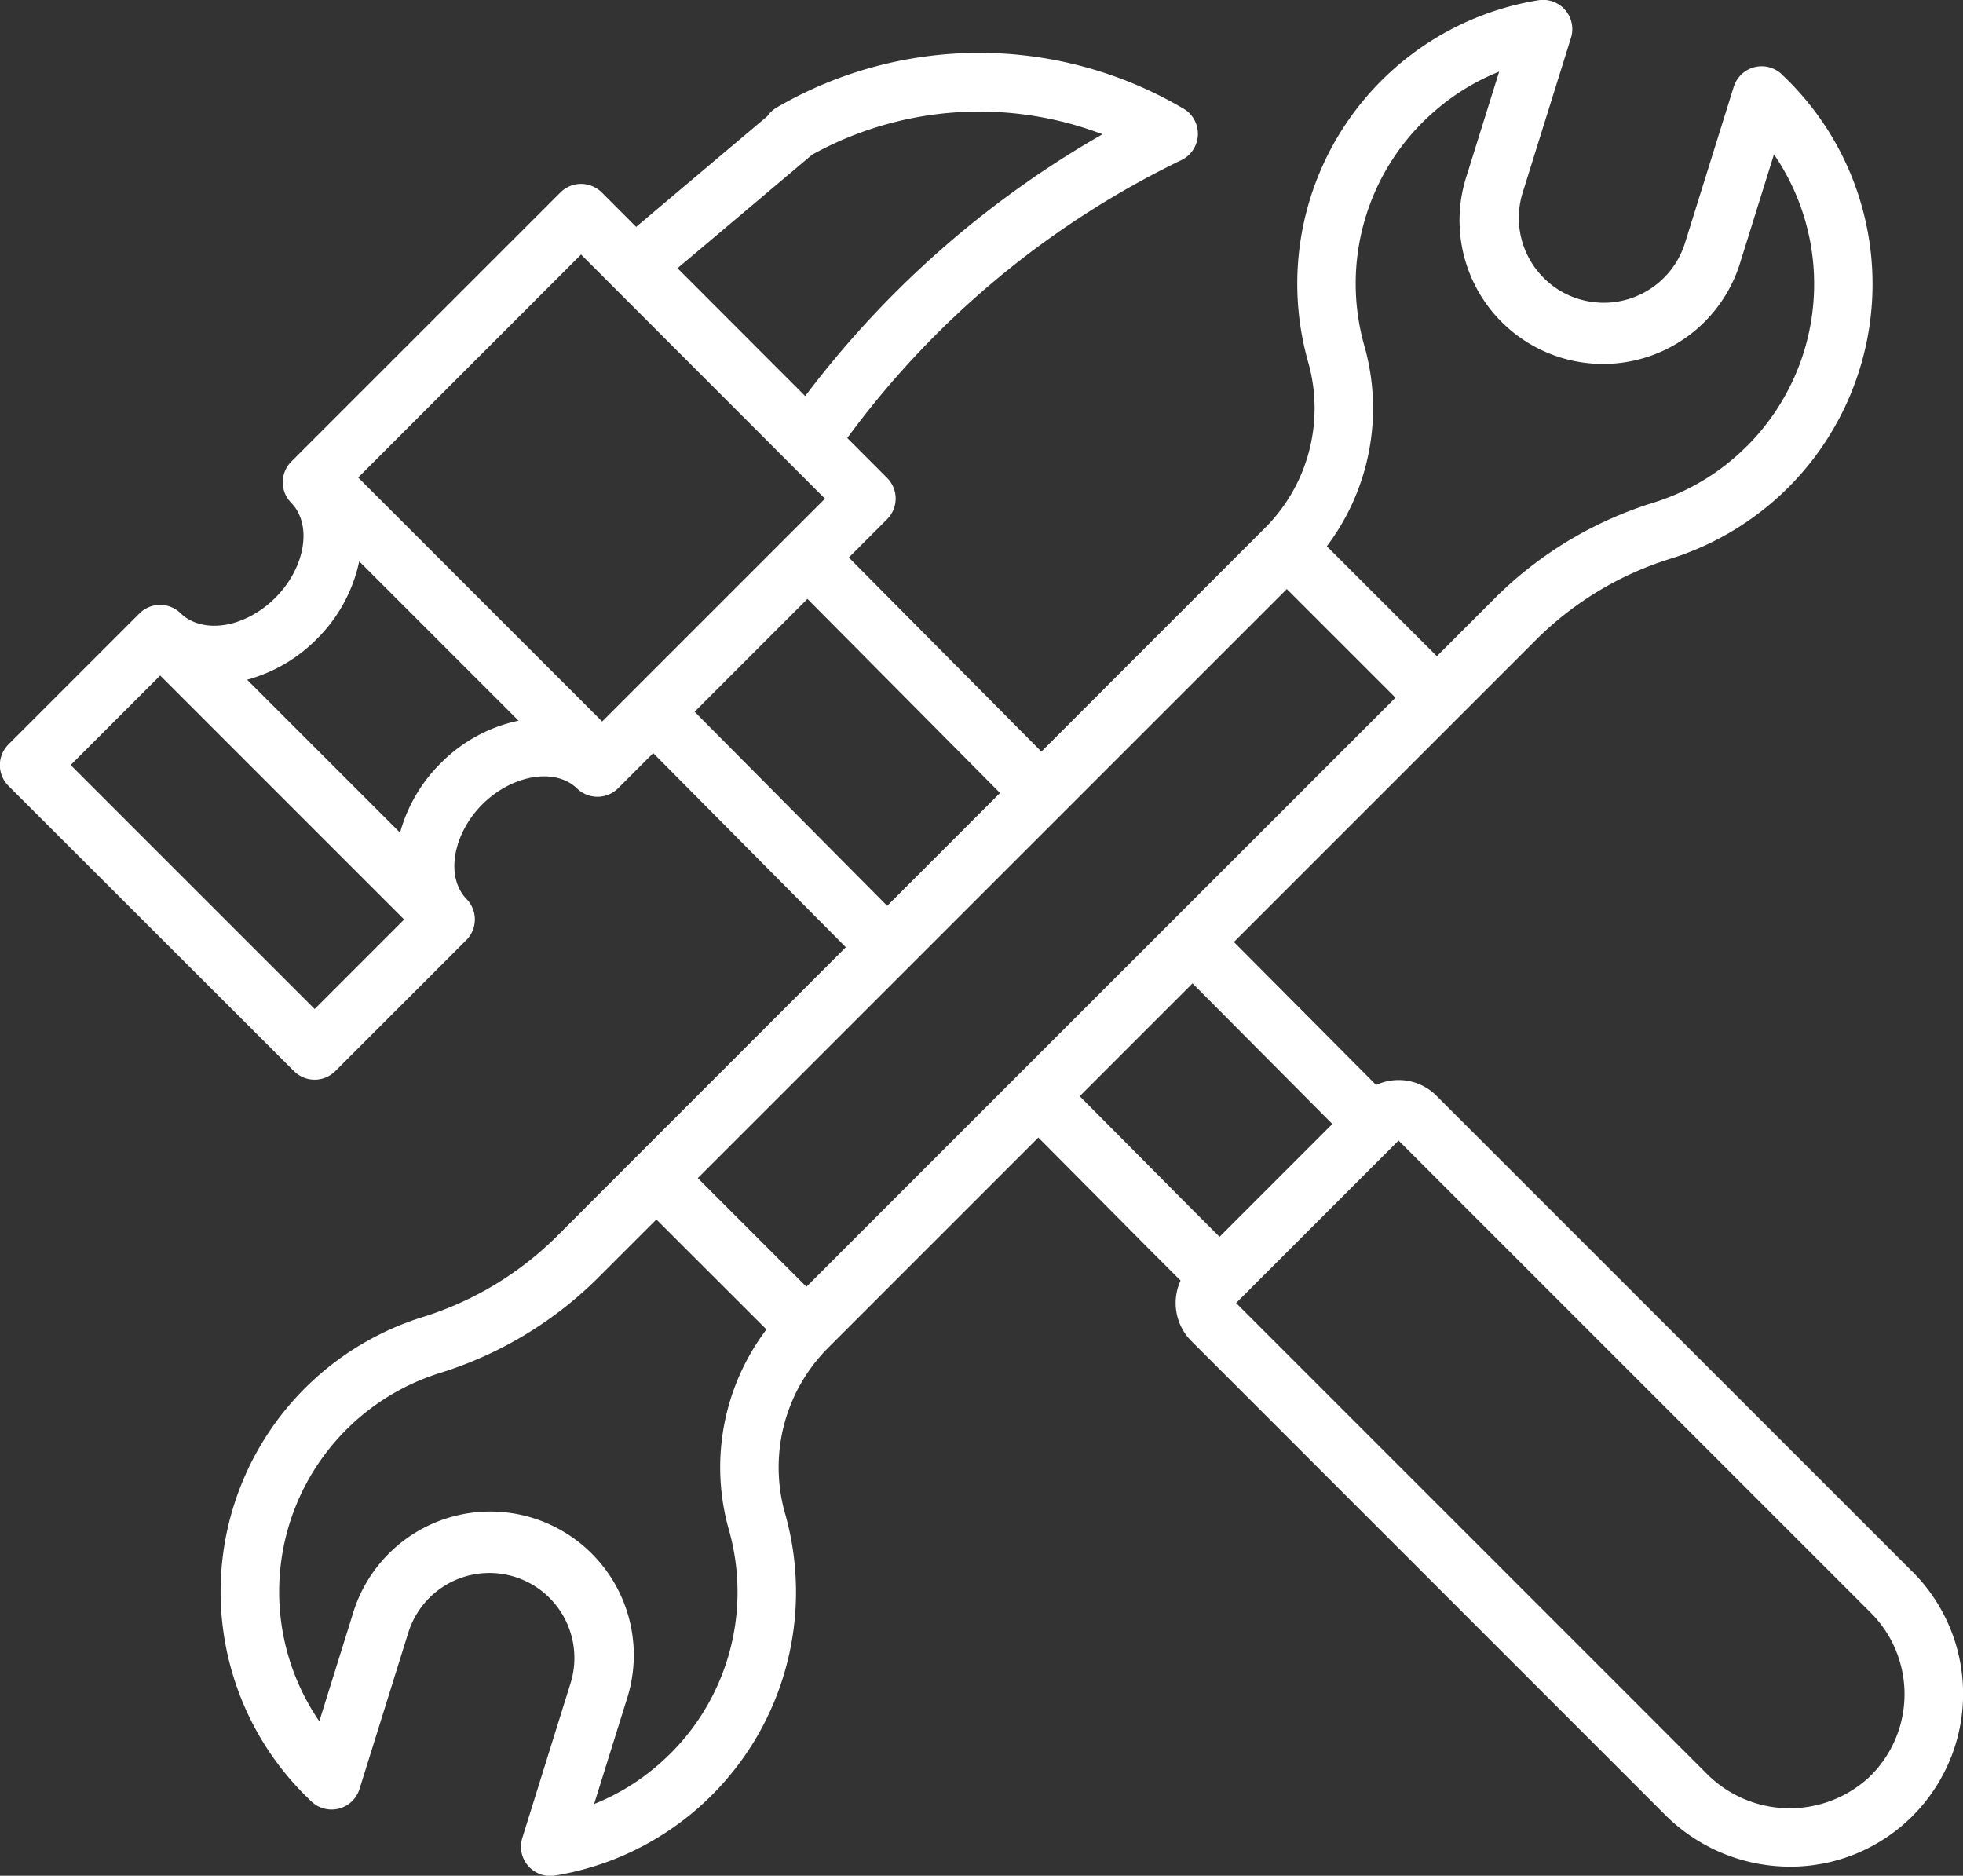
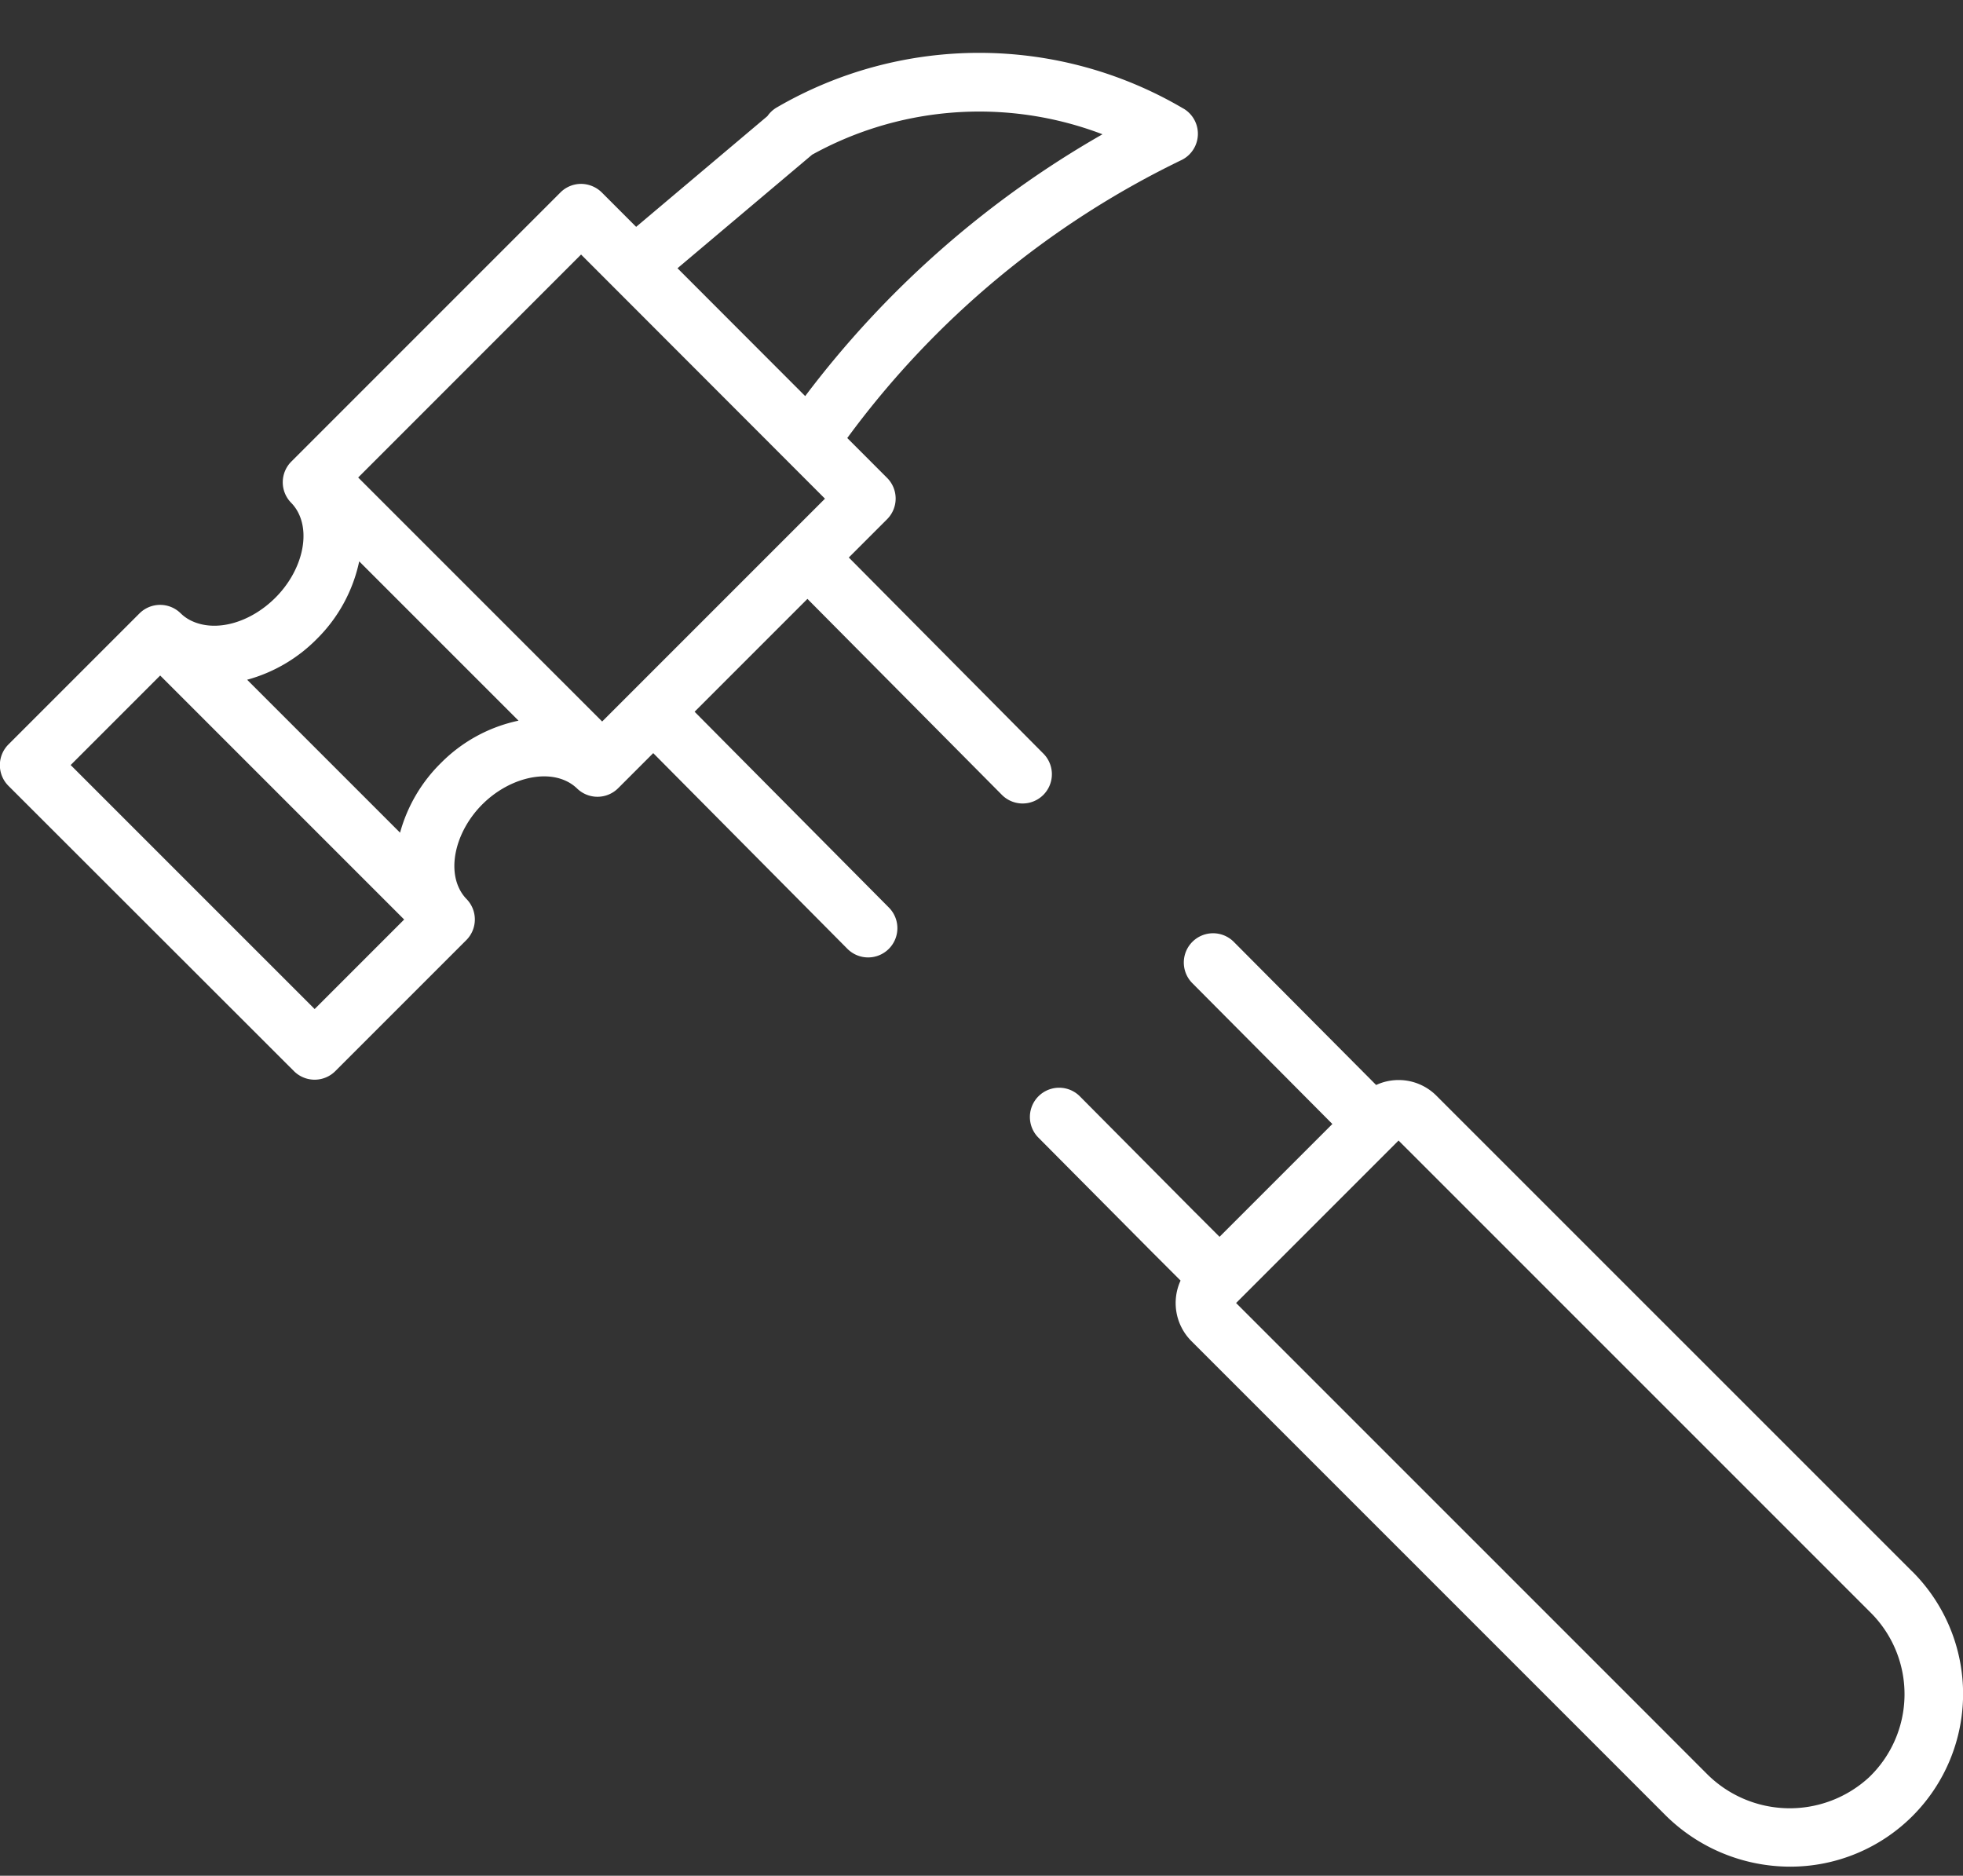
<svg xmlns="http://www.w3.org/2000/svg" width="109.421" height="104.548" viewBox="0 0 109.421 104.548">
  <rect x="0" y="0" width="109.421" height="104.548" fill="#333333" stroke="none" />
  <g id="outils-et-ustensiles" transform="translate(0 -11.401)">
    <g id="Groupe_119" data-name="Groupe 119" transform="translate(59.482 65.556)">
      <g id="Groupe_118" data-name="Groupe 118">
        <path id="Tracé_164" data-name="Tracé 164" d="M325.439,298.241l-26.518-26.515a2.973,2.973,0,0,0-2.117-.881h0a2.98,2.98,0,0,0-1.251.276l-7.946-7.989a1.631,1.631,0,0,0-2.306,2.307l7.812,7.856-3.143,3.143-3.145,3.145-1.349-1.349-.05-.048-6.415-6.46a1.631,1.631,0,0,0-2.306,2.306l6.463,6.508.05.048,1.434,1.434a3,3,0,0,0,.6,3.369l23.283,23.282a1.631,1.631,0,1,0,2.307-2.306l-23.095-23.094,9.056-9.056,26.332,26.33a6.415,6.415,0,0,1-.111,9.166,6.523,6.523,0,0,1-9.053-.214l-3.129-3.132a1.631,1.631,0,1,0-2.307,2.306l3.13,3.132a9.878,9.878,0,0,0,6.992,2.884,9.631,9.631,0,0,0,6.785-16.449Z" transform="translate(-278.327 -264.802)" fill="#fff" />
      </g>
    </g>
    <g id="Groupe_121" data-name="Groupe 121" transform="translate(0 14.347)">
      <g id="Groupe_120" data-name="Groupe 120" transform="translate(0)">
        <path id="Tracé_165" data-name="Tracé 165" d="M65.964,28.288a22.427,22.427,0,0,0-22.648-.072,1.631,1.631,0,1,0,1.609,2.838,19.257,19.257,0,0,1,16.529-1.333A54.754,54.754,0,0,0,44.883,44.314l-7.118-7.126,7.676-6.474a1.631,1.631,0,0,0-2.306-2.307L35.46,34.881l-1.914-1.916a1.662,1.662,0,0,0-1.154-.479,1.63,1.63,0,0,0-1.153.478l-15,15a1.631,1.631,0,0,0-.012,2.294,2.26,2.26,0,0,1,.406.57c.667,1.327.129,3.311-1.278,4.719s-3.315,1.935-4.667,1.3a2.2,2.2,0,0,1-.618-.427,1.631,1.631,0,0,0-2.3.011l-7.3,7.3a1.631,1.631,0,0,0,0,2.306L16.385,81.938a1.63,1.63,0,0,0,2.306,0l7.3-7.3a1.631,1.631,0,0,0,.018-2.288,2.245,2.245,0,0,1-.412-.592c-.646-1.324-.1-3.3,1.29-4.689s3.385-1.942,4.712-1.282a2.271,2.271,0,0,1,.57.4,1.631,1.631,0,0,0,2.288-.018l1.955-1.955,10.816,10.9a1.631,1.631,0,1,0,2.306-2.307l-10.816-10.9,6.29-6.29,10.816,10.9a1.631,1.631,0,1,0,2.306-2.306l-10.816-10.9,2.133-2.133a1.63,1.63,0,0,0,0-2.306l-2.219-2.221A50.193,50.193,0,0,1,65.8,31.186a1.631,1.631,0,0,0,.165-2.9ZM17.539,78.478l-13.6-13.6,4.99-4.99,13.6,13.6Zm7.038-13.712A8.665,8.665,0,0,0,22.3,68.648l-8.524-8.524a8.656,8.656,0,0,0,3.884-2.273,8.577,8.577,0,0,0,2.363-4.326l8.88,8.88A8.579,8.579,0,0,0,24.577,64.766Zm8.988-2.314-13.6-13.6L32.39,36.424,45.985,50.032Z" transform="translate(0 -25.183)" fill="#fff" />
      </g>
    </g>
    <g id="Groupe_123" data-name="Groupe 123" transform="translate(12.297 11.401)">
      <g id="Groupe_122" data-name="Groupe 122" transform="translate(0 0)">
-         <path id="Tracé_166" data-name="Tracé 166" d="M144.556,15.537a1.631,1.631,0,0,0-2.673.7l-2.719,8.712a4.745,4.745,0,0,1-5.935,3.113,4.671,4.671,0,0,1-1.935-1.166,4.726,4.726,0,0,1-1.174-4.767l2.688-8.614a1.631,1.631,0,0,0-1.819-2.1,16.008,16.008,0,0,0-12.837,20.137,9.431,9.431,0,0,1-2.335,9.212L76.195,80.394a18.324,18.324,0,0,1-7.454,4.435,16.033,16.033,0,0,0-6.134,26.986,1.631,1.631,0,0,0,2.674-.7L68,102.4a4.736,4.736,0,1,1,9.043,2.821l-2.686,8.616a1.631,1.631,0,0,0,1.82,2.1A16.012,16.012,0,0,0,89.011,95.789a9.423,9.423,0,0,1,2.335-9.208l3.034-3.034a1.631,1.631,0,0,0-2.306-2.306l-1.881,1.881-6.056-6.056,32.834-32.834,6.056,6.056L92.073,81.24a1.631,1.631,0,0,0,2.306,2.306l36.59-36.59a18.308,18.308,0,0,1,7.455-4.434,16.073,16.073,0,0,0,6.5-3.953,16.031,16.031,0,0,0-.374-23.033ZM87.963,85.5a12.746,12.746,0,0,0-2.094,11.162,12.71,12.71,0,0,1-3.886,13.062,12.558,12.558,0,0,1-3.625,2.227l1.8-5.767a8,8,0,1,0-15.271-4.764l-1.847,5.921a12.773,12.773,0,0,1,6.68-19.4A21.6,21.6,0,0,0,78.5,82.7l3.329-3.329Zm54.66-49.242a12.621,12.621,0,0,1-5.178,3.148,21.58,21.58,0,0,0-8.781,5.239l-3.331,3.331L119.2,41.847a12.757,12.757,0,0,0,2.094-11.166,12.7,12.7,0,0,1,3.885-13.06,12.555,12.555,0,0,1,3.628-2.228l-1.8,5.766a8,8,0,1,0,15.271,4.765l1.847-5.919a12.778,12.778,0,0,1-1.5,16.257Z" transform="translate(-57.538 -11.401)" fill="#fff" />
-       </g>
+         </g>
    </g>
  </g>
</svg>